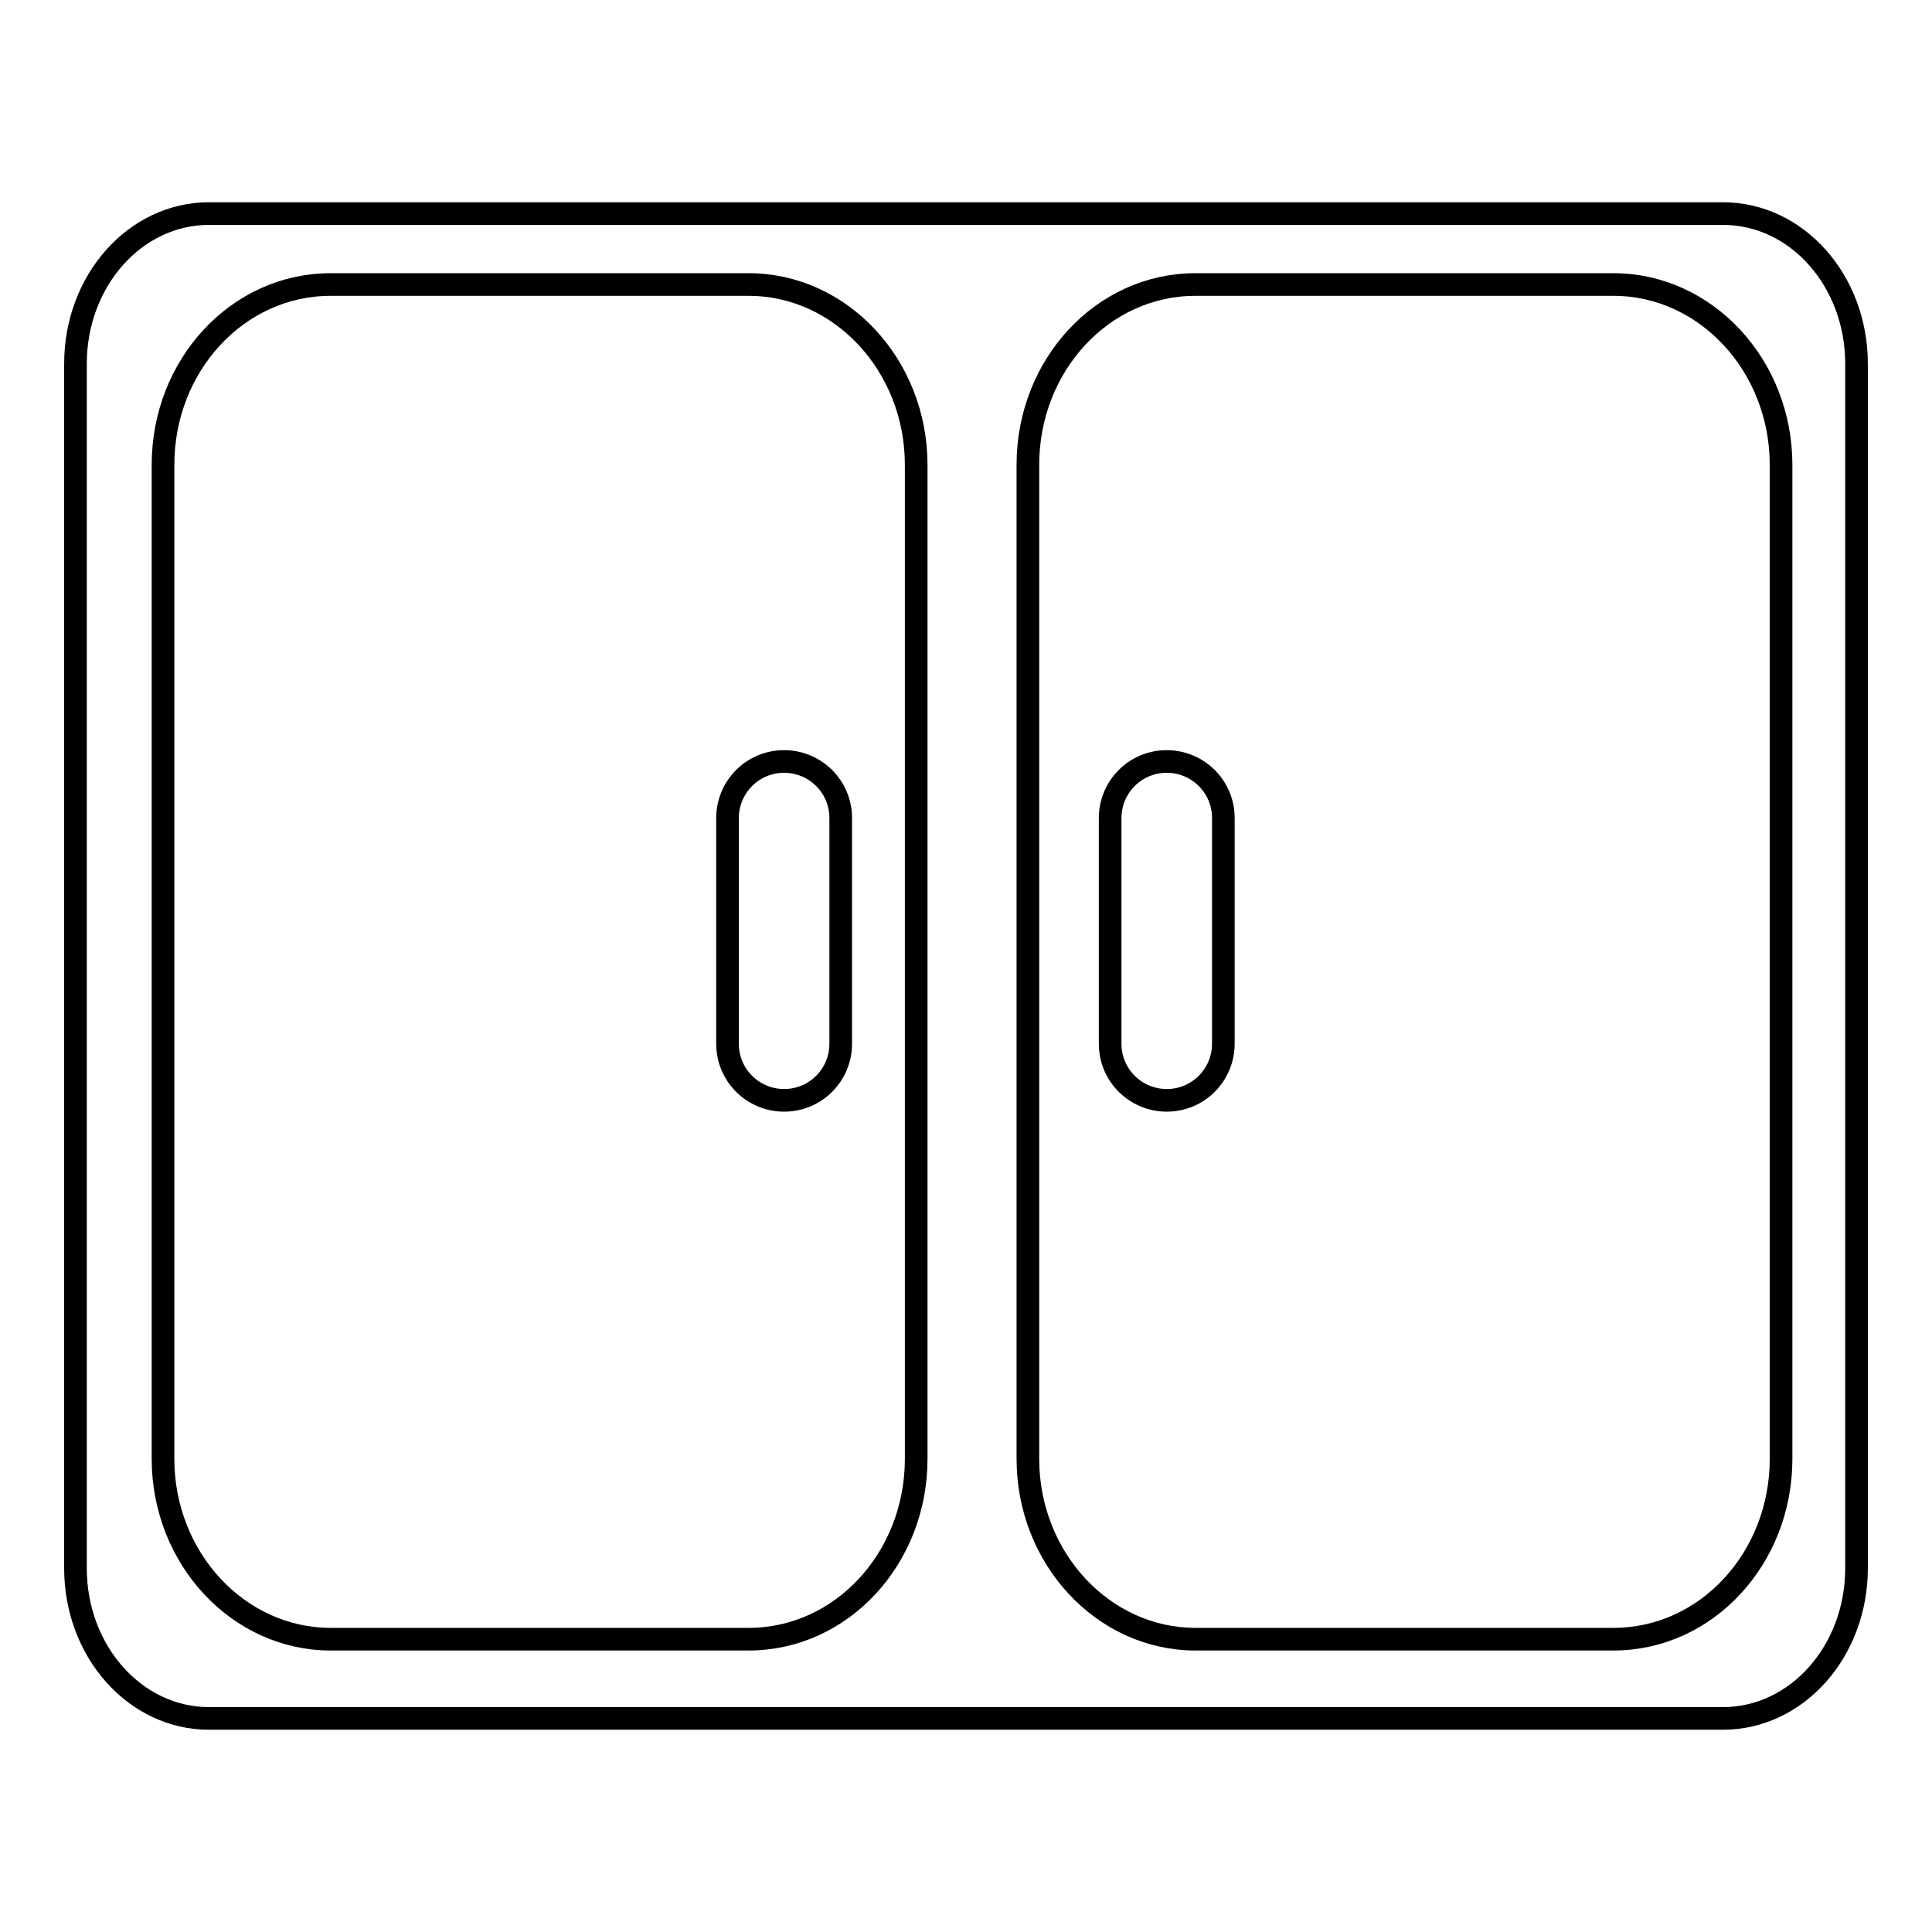
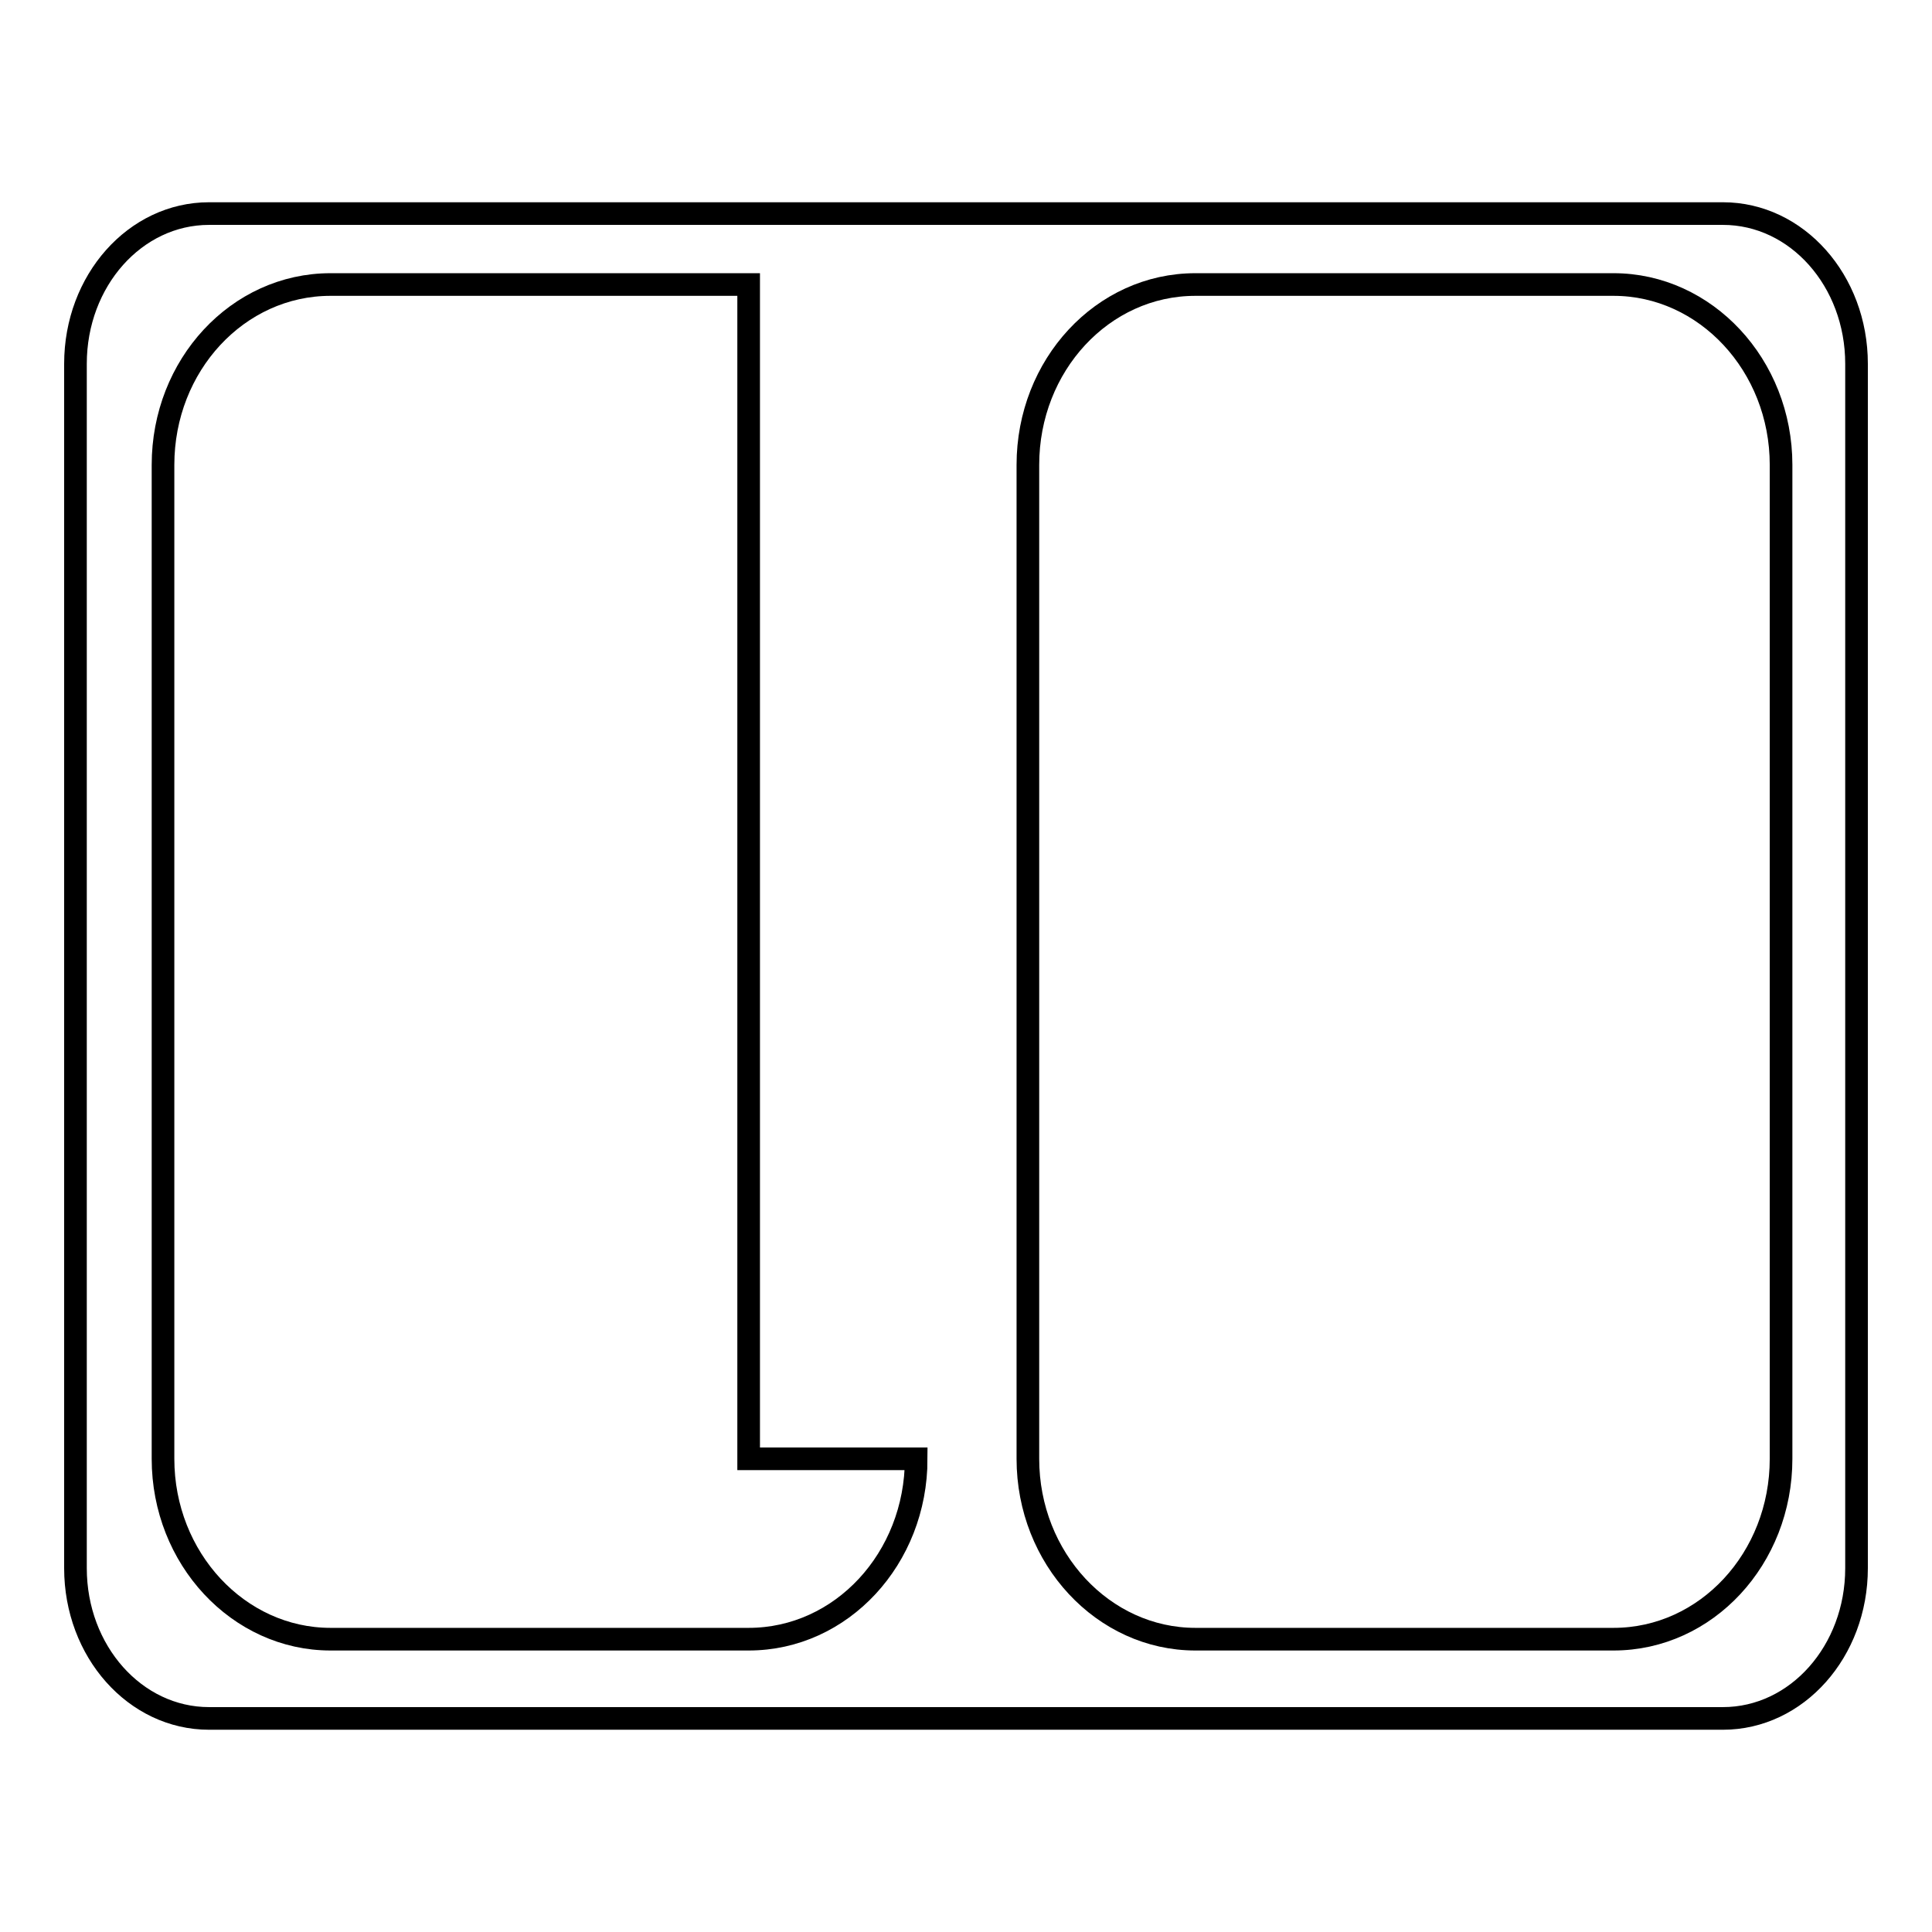
<svg xmlns="http://www.w3.org/2000/svg" version="1.1" x="0px" y="0px" viewBox="0 0 256 256" enable-background="new 0 0 256 256" xml:space="preserve">
  <g>
    <g>
      <path stroke-width="3" fill-opacity="0" stroke="#000000" d="M246,207.8c0,11-7.9,19.9-17.7,19.9H27.7c-9.8,0-17.7-8.9-17.7-19.9V48.2c0-11,7.9-19.9,17.7-19.9h200.6c9.8,0,17.7,8.9,17.7,19.9V207.8z" />
-       <path stroke-width="3" fill-opacity="0" stroke="#000000" d="M121.4,193.3c0,13.2-9.9,23.9-22.2,23.9H43.8c-12.2,0-22.2-10.7-22.2-23.9V61.6c0-13.2,9.9-23.9,22.2-23.9h55.4c12.2,0,22.2,10.7,22.2,23.9V193.3L121.4,193.3z" />
+       <path stroke-width="3" fill-opacity="0" stroke="#000000" d="M121.4,193.3c0,13.2-9.9,23.9-22.2,23.9H43.8c-12.2,0-22.2-10.7-22.2-23.9V61.6c0-13.2,9.9-23.9,22.2-23.9h55.4V193.3L121.4,193.3z" />
      <path stroke-width="3" fill-opacity="0" stroke="#000000" d="M236,193.3c0,13.2-9.9,23.9-22.2,23.9h-55.4c-12.2,0-22.2-10.7-22.2-23.9V61.6c0-13.2,9.9-23.9,22.2-23.9h55.4c12.2,0,22.2,10.7,22.2,23.9V193.3z" />
-       <path stroke-width="3" fill-opacity="0" stroke="#000000" d="M111.4,138.3c0,4.1-3.3,7.5-7.5,7.5l0,0c-4.1,0-7.5-3.3-7.5-7.5v-29.9c0-4.1,3.3-7.5,7.5-7.5l0,0c4.1,0,7.5,3.3,7.5,7.5V138.3z" />
-       <path stroke-width="3" fill-opacity="0" stroke="#000000" d="M162.1,138.3c0,4.1-3.3,7.5-7.5,7.5l0,0c-4.1,0-7.5-3.3-7.5-7.5v-29.9c0-4.1,3.3-7.5,7.5-7.5l0,0c4.1,0,7.5,3.3,7.5,7.5V138.3z" />
    </g>
  </g>
</svg>